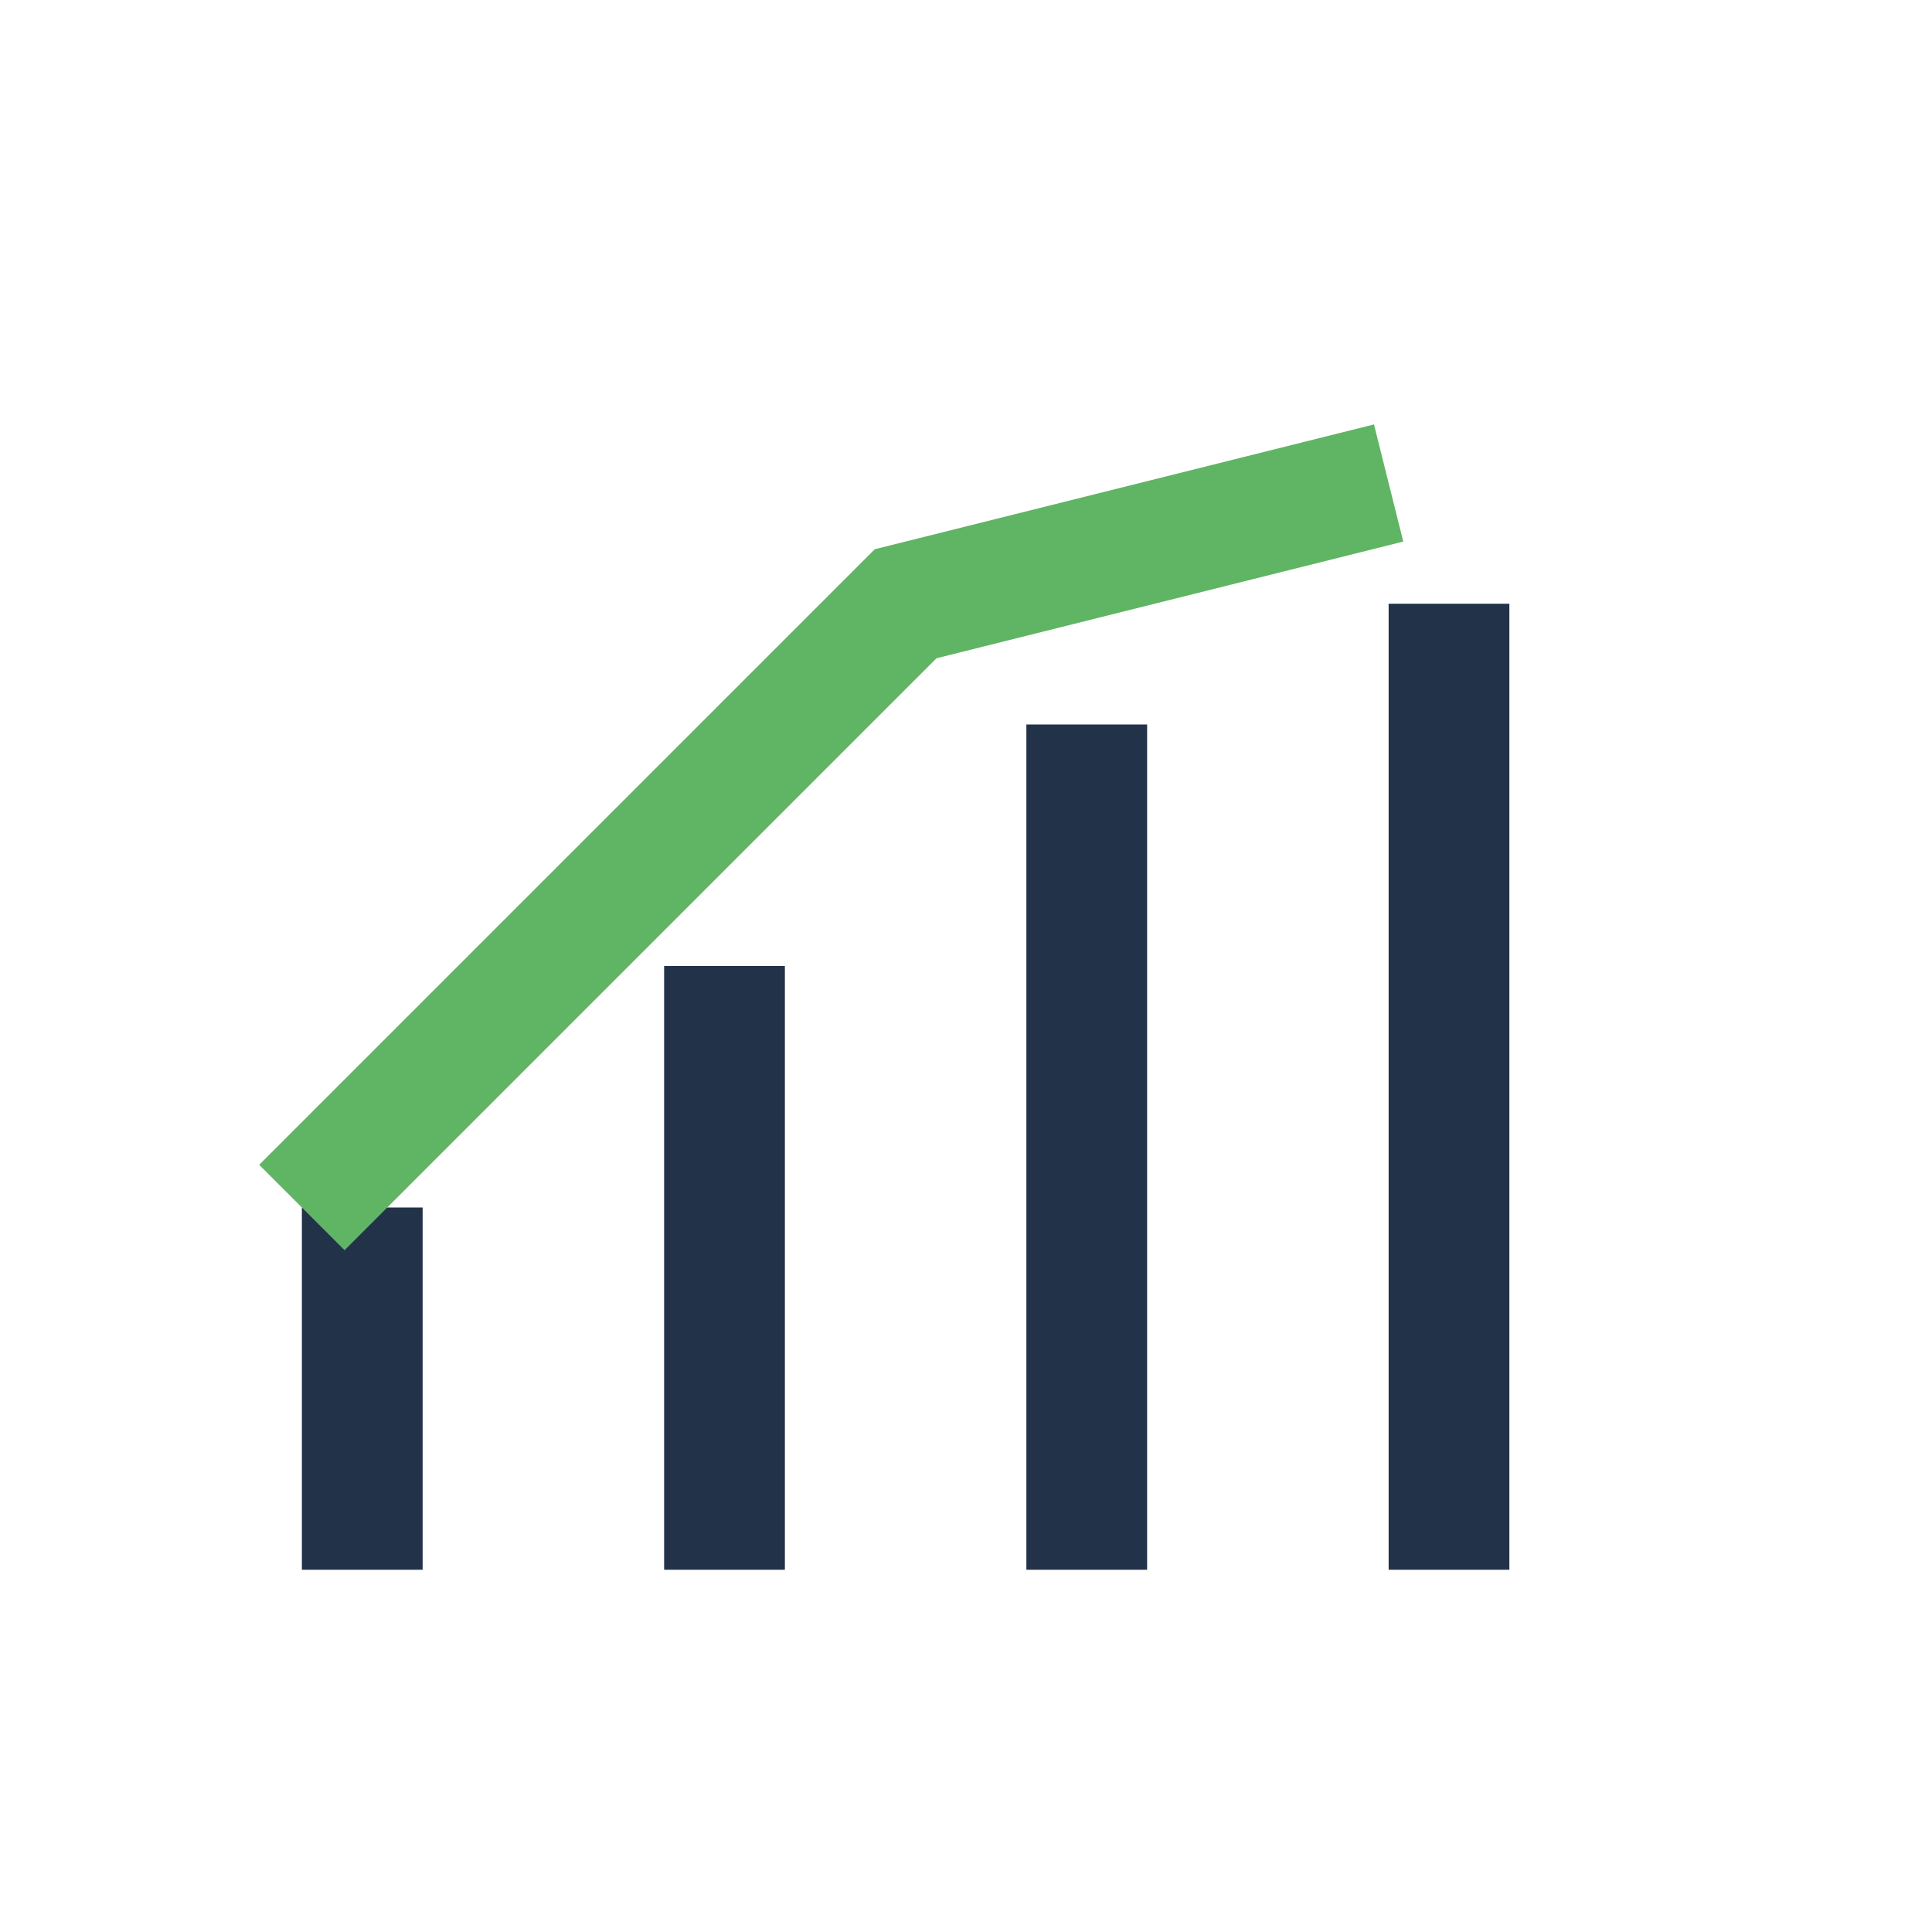
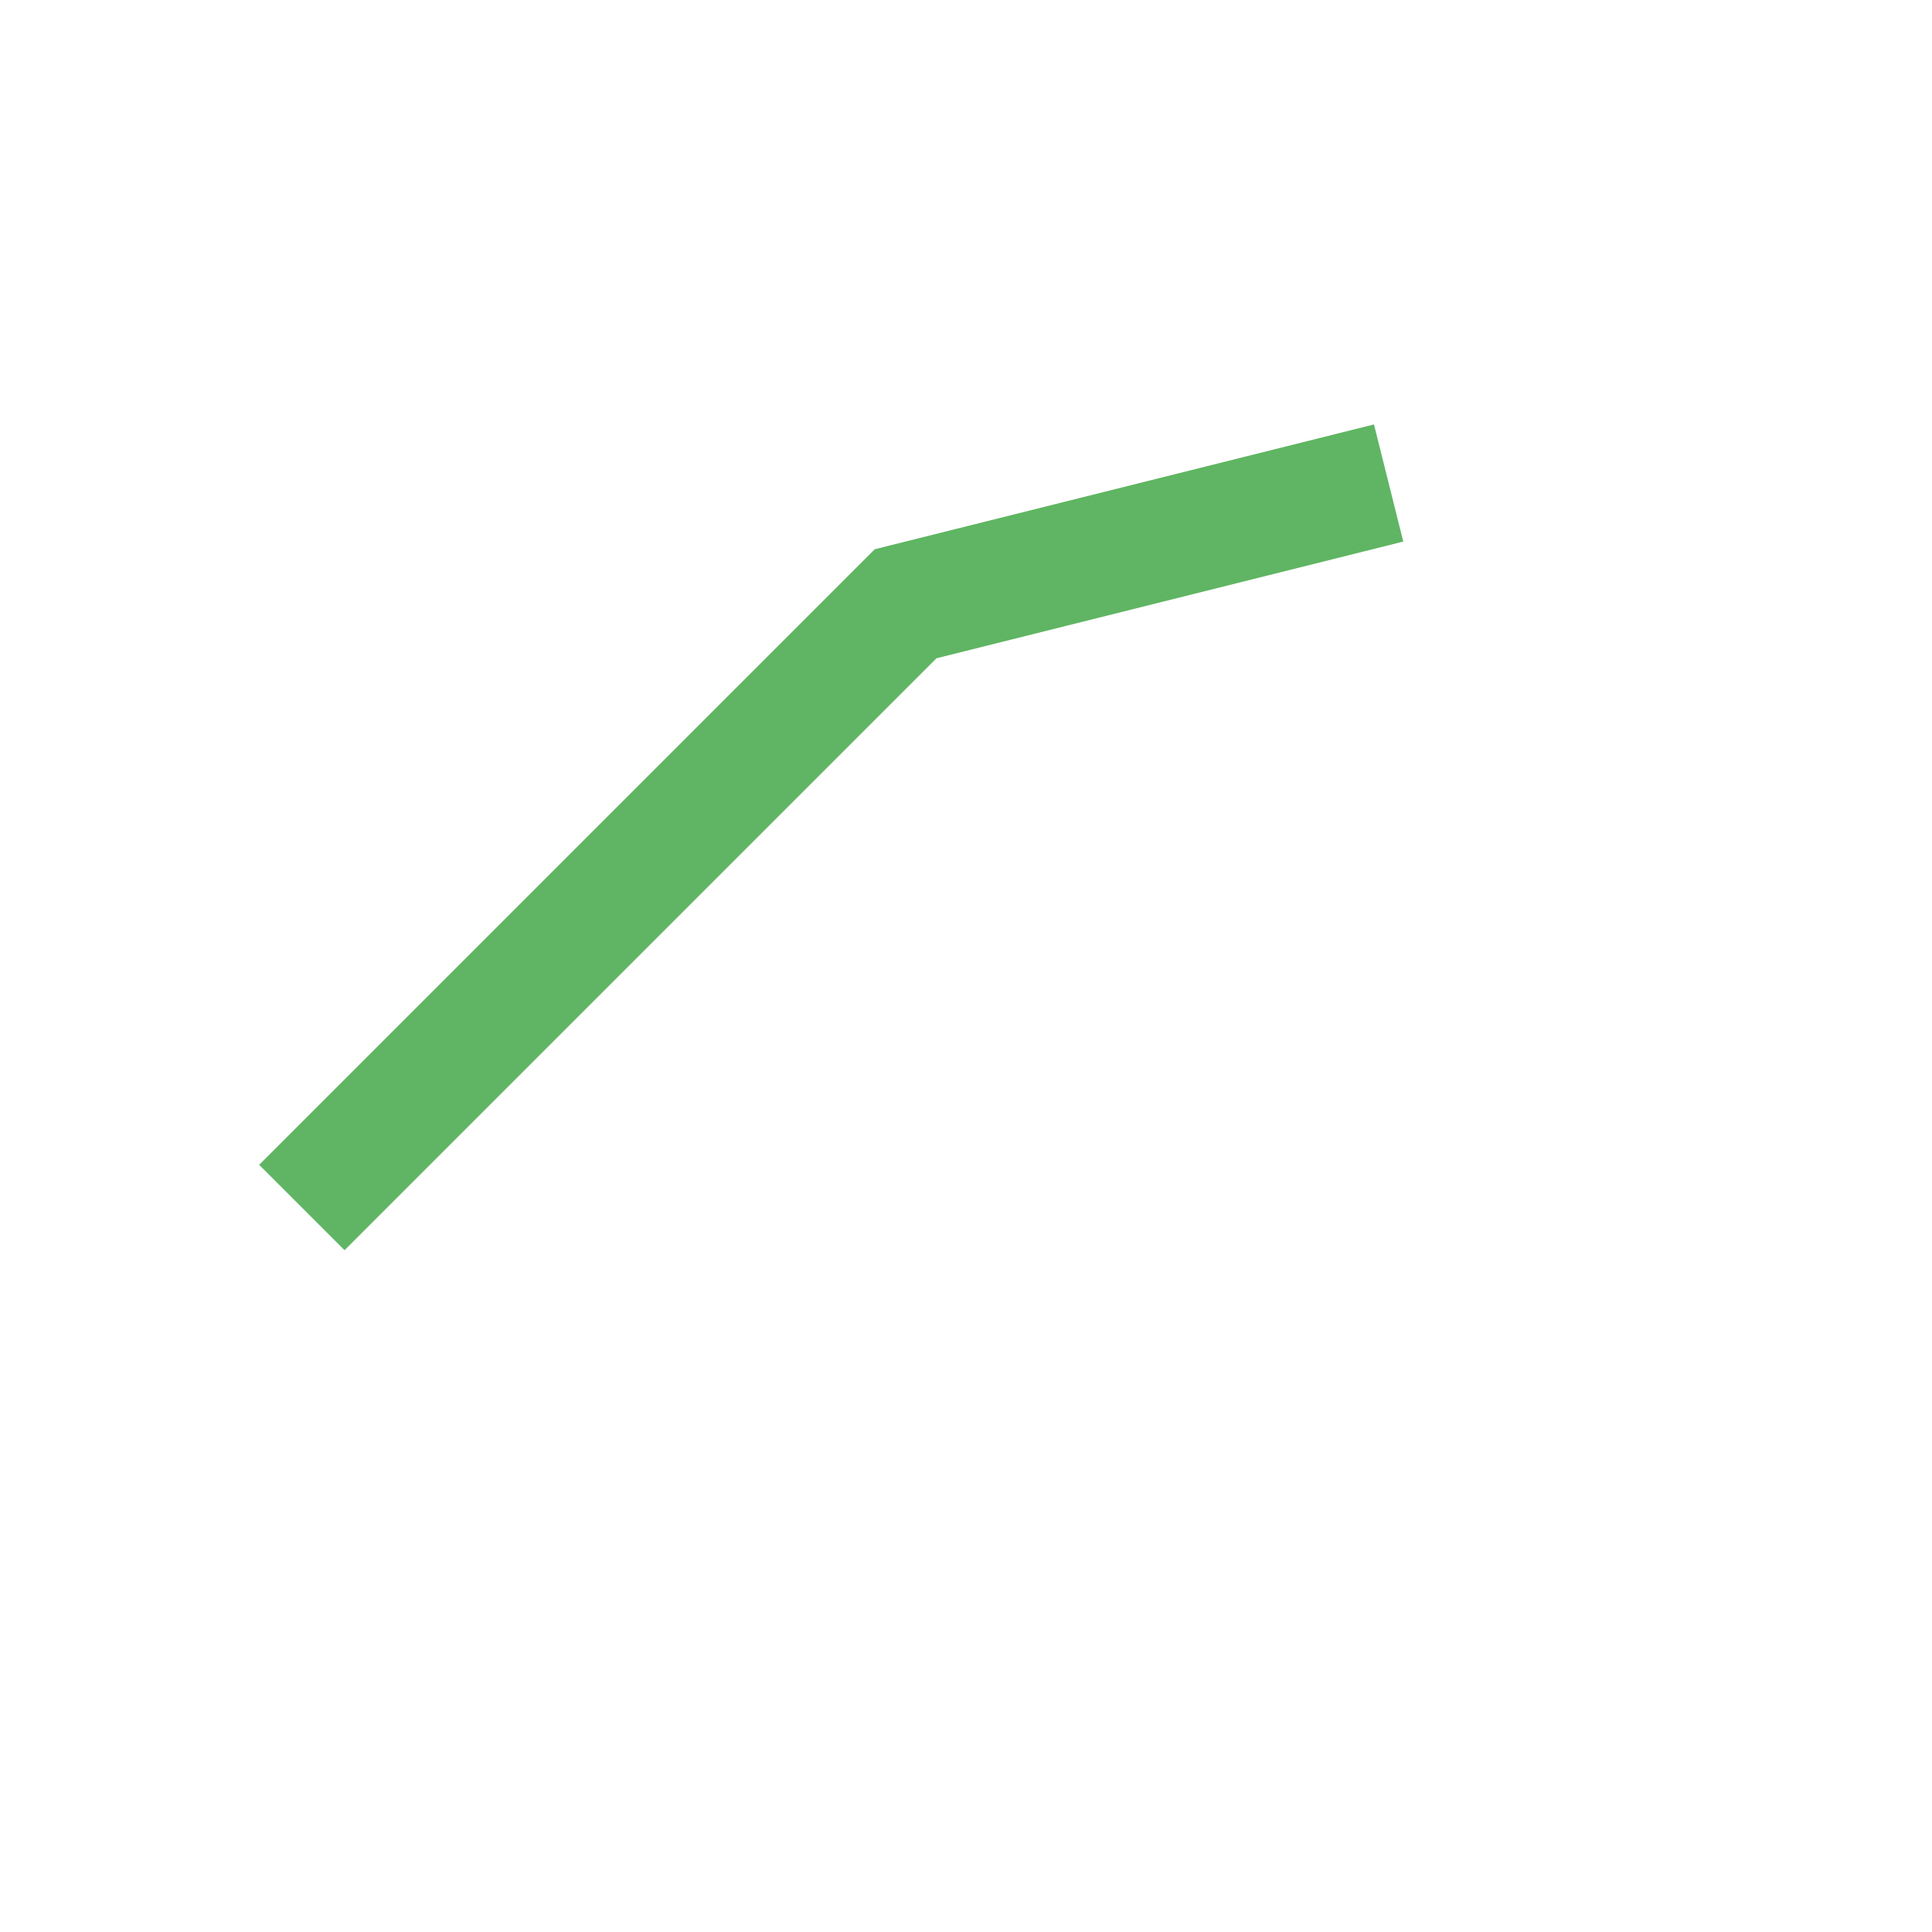
<svg xmlns="http://www.w3.org/2000/svg" width="32" height="32" viewBox="0 0 32 32">
  <g stroke="#223249" stroke-width="2">
-     <path d="M6 26v-6M12 26v-10M18 26v-14M24 26V10" />
-   </g>
+     </g>
  <polyline points="5,20 9,16 15,10 23,8" fill="none" stroke="#5FB563" stroke-width="2" />
</svg>